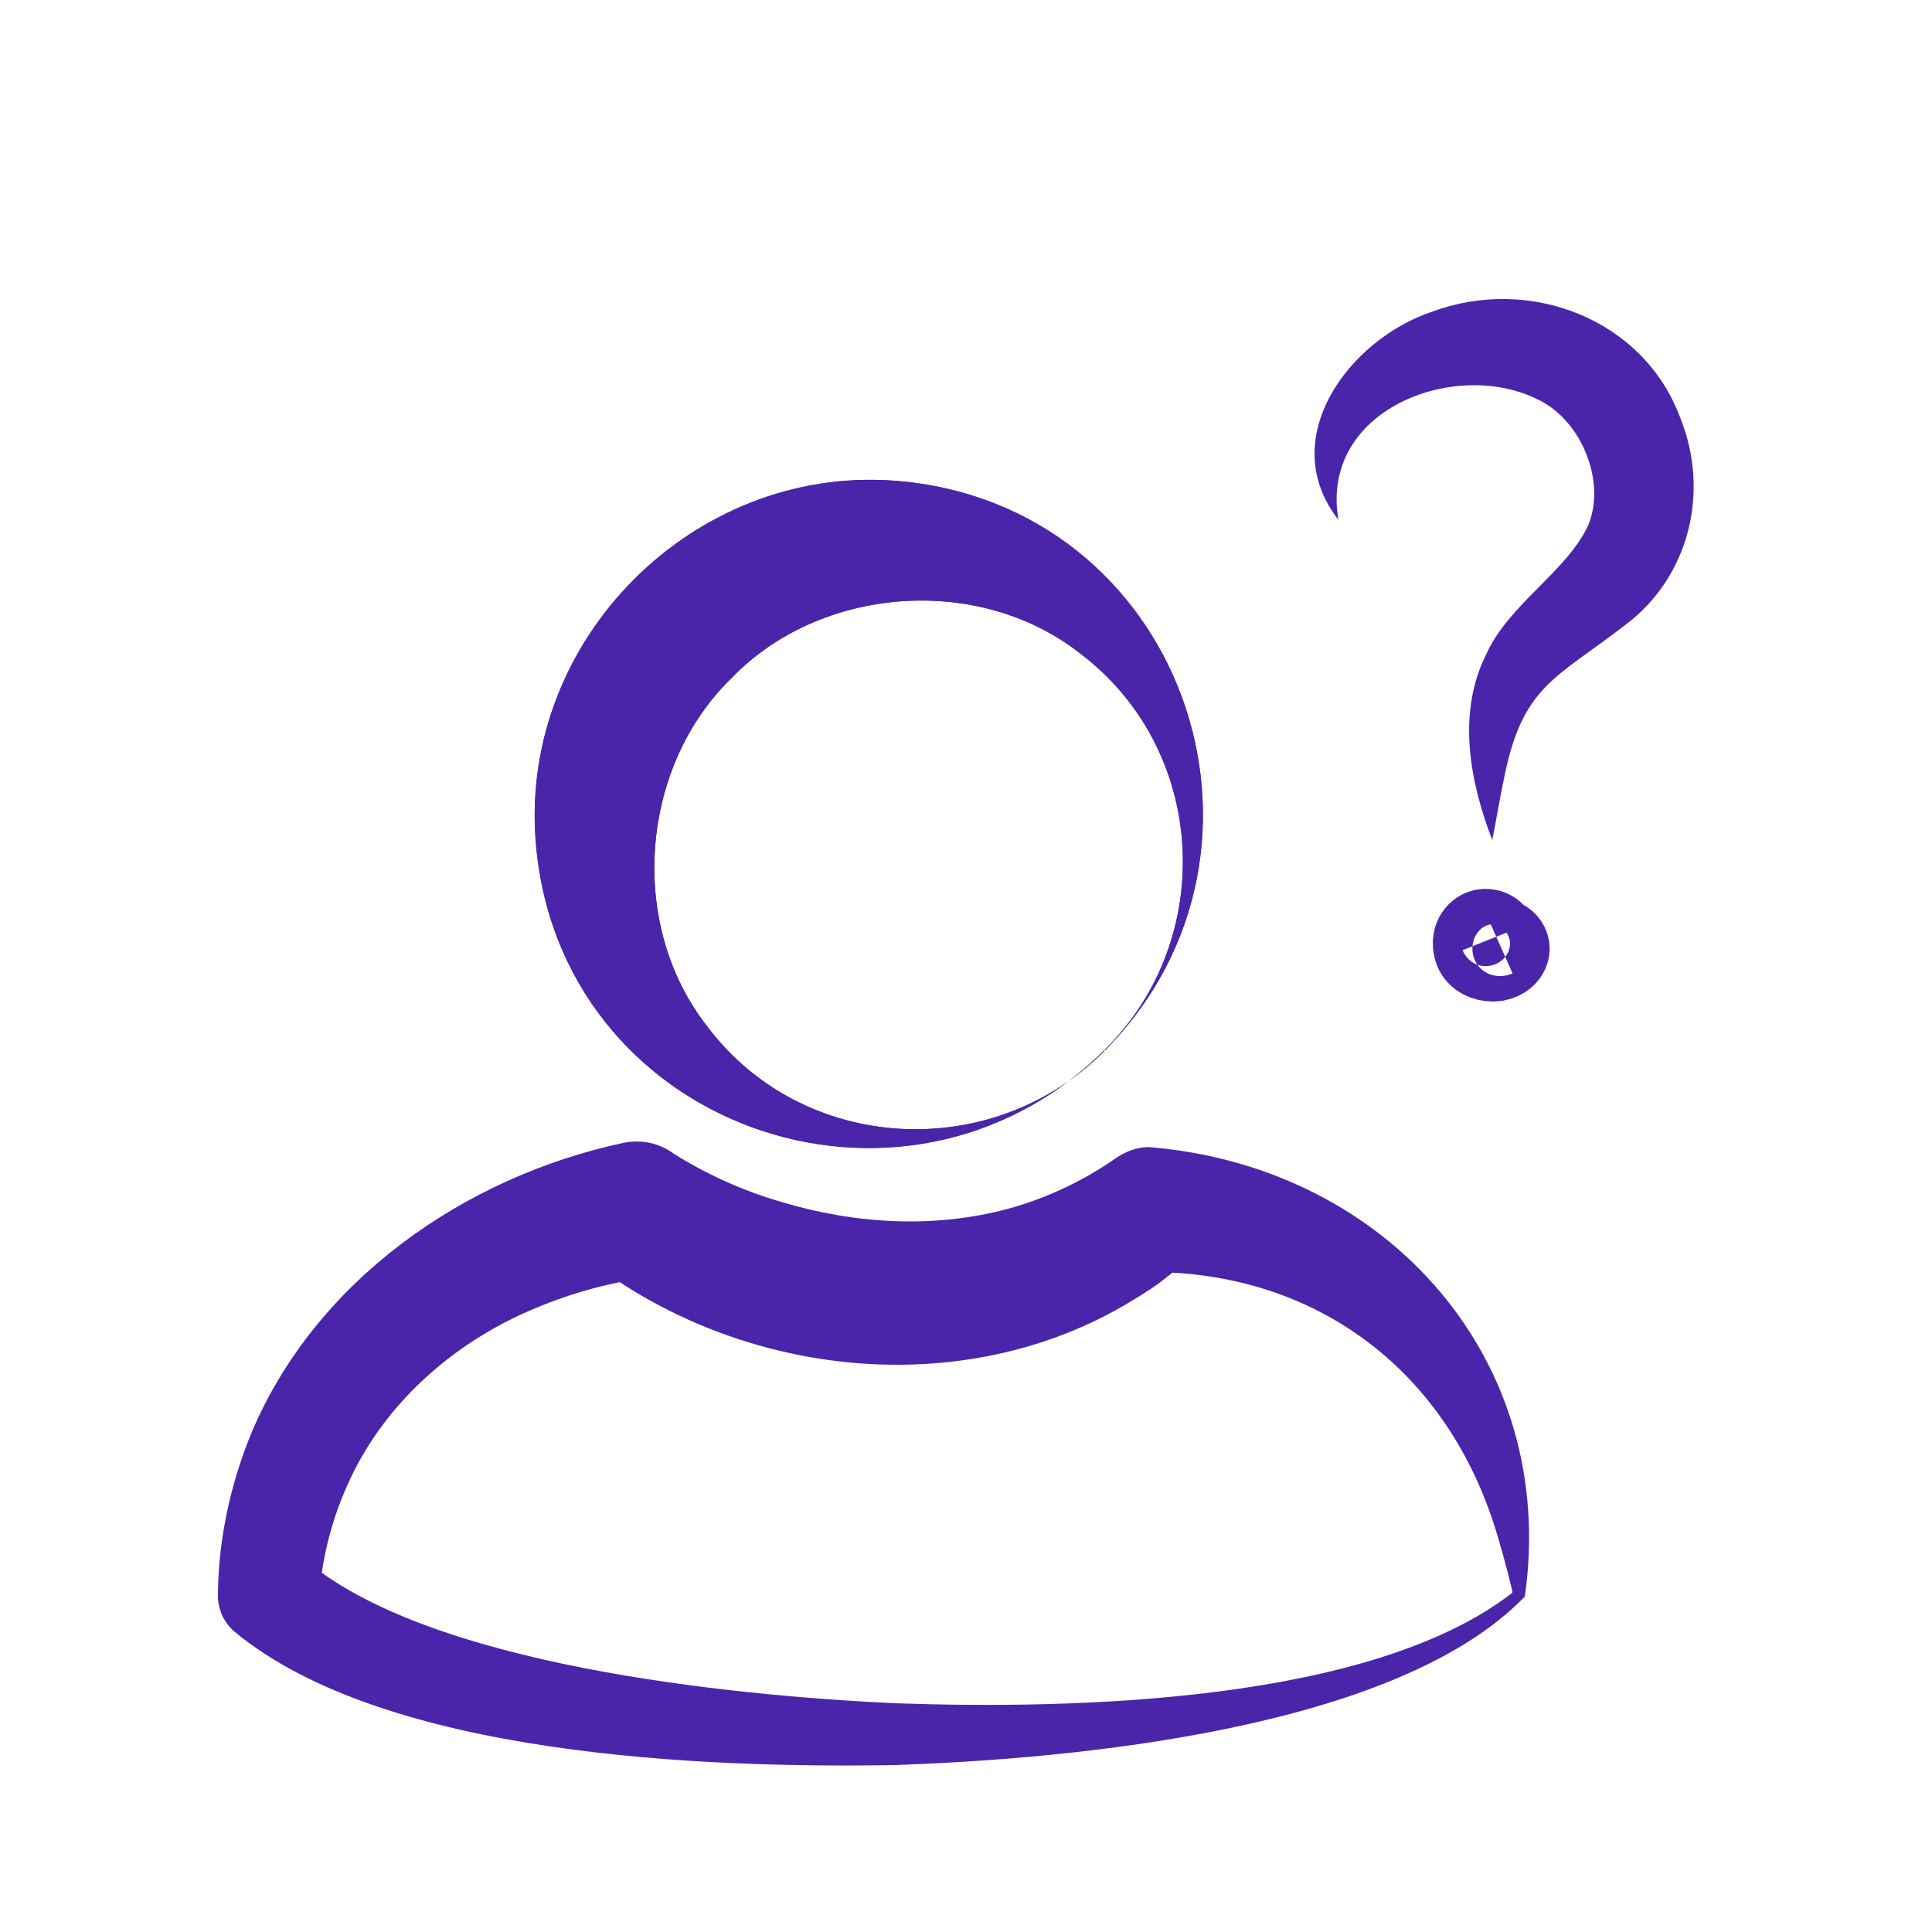
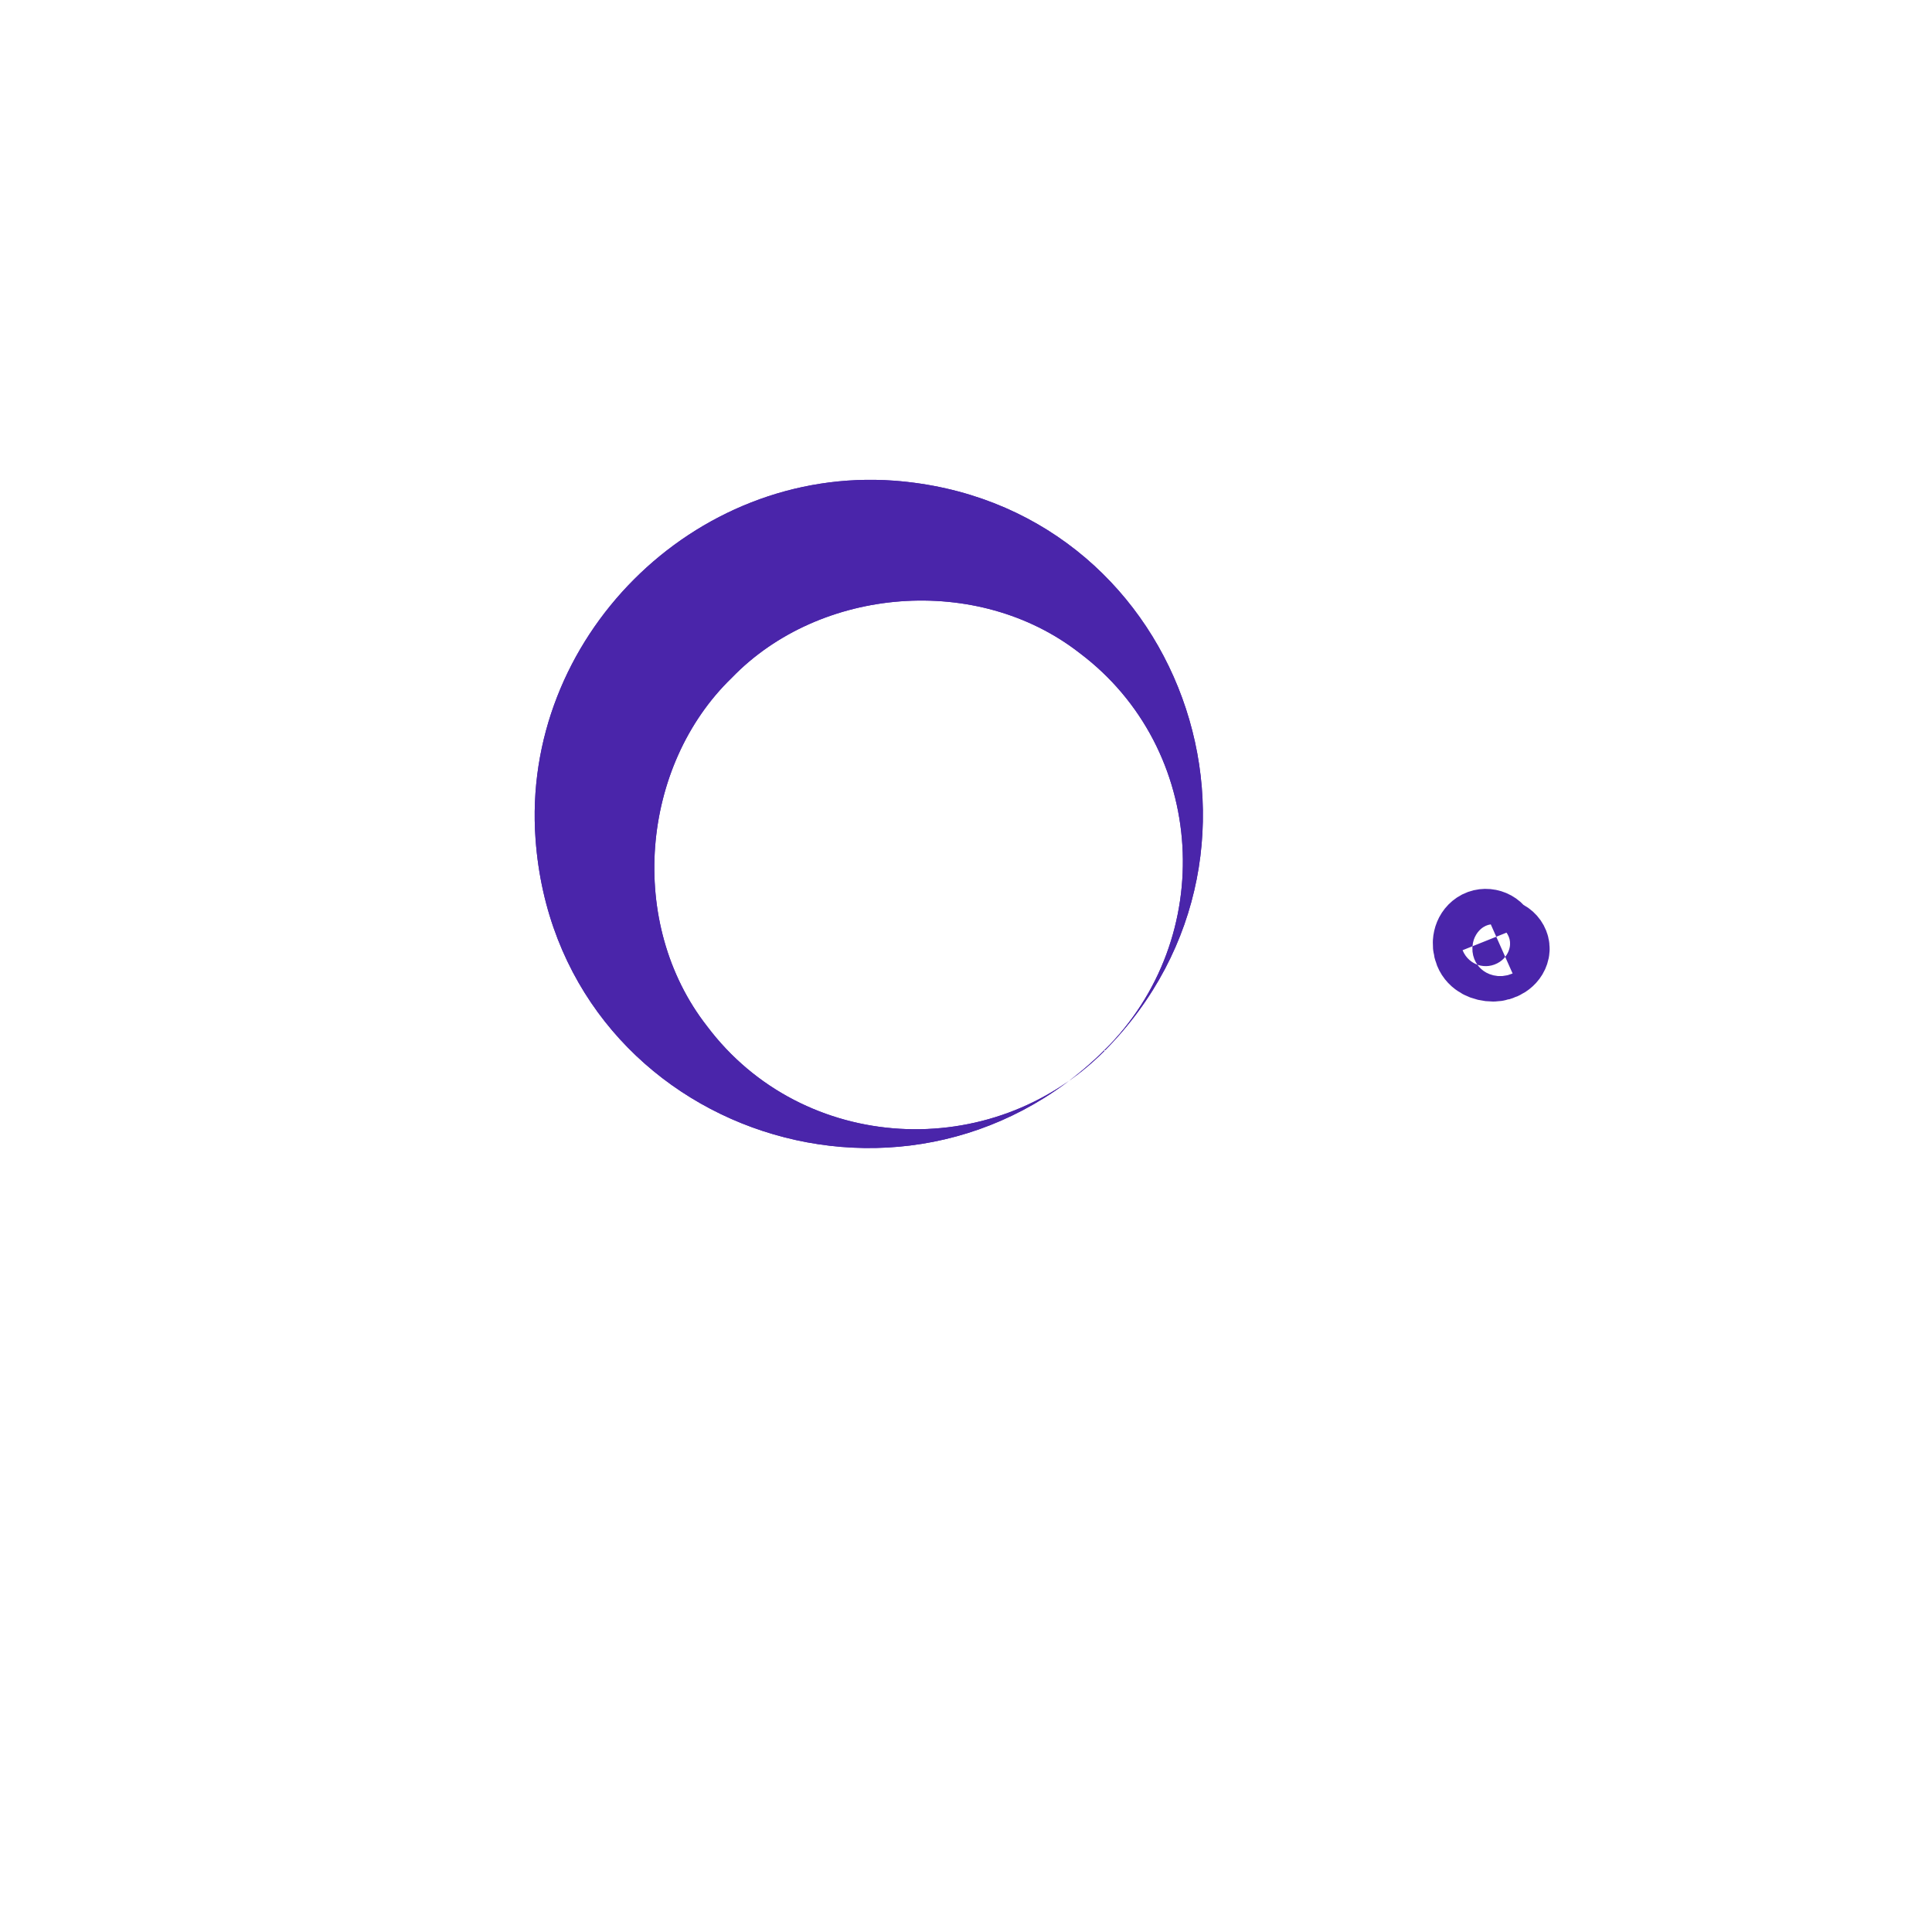
<svg xmlns="http://www.w3.org/2000/svg" id="Lager_2" version="1.1" viewBox="0 0 250 250">
  <defs>
    <style>
      .st0 {
        fill: none;
        stroke: #4a25aa;
        stroke-miterlimit: 10;
        stroke-width: 10px;
      }

      .st1 {
        fill: #4a25aa;
      }
    </style>
  </defs>
-   <path class="st1" d="M197.3,206.6c-16.6,17.2-58.4,21-81.6,21.8-24.5.4-65.9-1.1-85.4-17.3-1.5-1.3-2.2-3.2-2.1-5,.1-7,1.6-14,4.3-20.6,8.3-19.8,27.6-33.2,48.1-37.6,2.4-.5,4.7,0,6.6,1.4,4.3,2.7,9,4.8,13.8,6.2,9.6,2.9,19.9,3.5,29.5.9,4.7-1.3,9.3-3.4,13.4-6.2,1.6-1.2,3.6-2,5.5-1.7,30.3,2.8,52.3,27.6,47.9,58.2h0ZM195.7,205.9c-.5-2.2-1.7-6.6-2.4-8.7-6.6-20.3-23.4-32.7-44.8-32.6,0,0,5.5-1.7,5.5-1.7l-4.1,3.2c-1.4,1-2.9,1.9-4.4,2.8-21.2,12.3-48.8,9.3-68.2-5,0,0,6.6,1.4,6.6,1.4-5.4.7-10.6,2.2-15.6,4.4-9.8,4.3-18.3,11.8-22.9,21.5-2.3,4.8-3.7,10-4.1,15.4,0,0-2.1-5-2.1-5,16,13.9,55.3,17.8,76.6,18.8,22.9.8,61.5,0,79.9-14.3h0Z" />
  <path class="st1" d="M142.9,135.9c-26.1,25.8-70.9,9.9-73.6-27.3-1.9-25.9,20.4-48.3,46.4-46.4,37.2,2.8,53.1,47.6,27.3,73.7h0ZM142.9,135.9c14.7-14.5,13.3-39-3.2-51.4-13.2-10.3-33.6-8.6-45,3.2-11.8,11.4-13.6,31.8-3.2,45.1,12.4,16.5,36.9,17.8,51.4,3.2h0Z" />
  <path class="st1" d="M142.9,135.9c-26.1,25.8-70.9,9.9-73.6-27.3-1.9-25.9,20.4-48.3,46.4-46.4,37.2,2.8,53.1,47.6,27.3,73.7h0ZM142.9,135.9c14.7-14.5,13.3-39-3.2-51.4-13.2-10.3-33.6-8.6-45,3.2-11.8,11.4-13.6,31.8-3.2,45.1,12.4,16.5,36.9,17.8,51.4,3.2h0Z" />
-   <path class="st1" d="M173.3,67.4c-8.4-10.5,1.2-23.5,12.1-27.1,12.5-4.6,27.2.9,32,13.7,3.9,9.6,1.2,20.6-7,26.8-9.3,7.2-13.5,7.9-15.9,20.5-.5,2.4-.9,4.9-1.4,7.4-2.9-7.5-4.6-16.4-.8-24,2.9-6.5,10.4-10.7,13.2-16.7,2.4-5.7-.9-13.8-6.7-16.4-10.7-5.2-28.1,1.5-25.6,15.7h0Z" />
  <path class="st0" d="M193.9,121.1c-.4-1-1.7-1.4-2.6-.8-.9.6-1.1,1.8-.7,2.8s1.5,1.5,2.6,1.5c1,0,2.1-.6,2.3-1.6.2-1-.9-2-1.8-1.6" />
</svg>